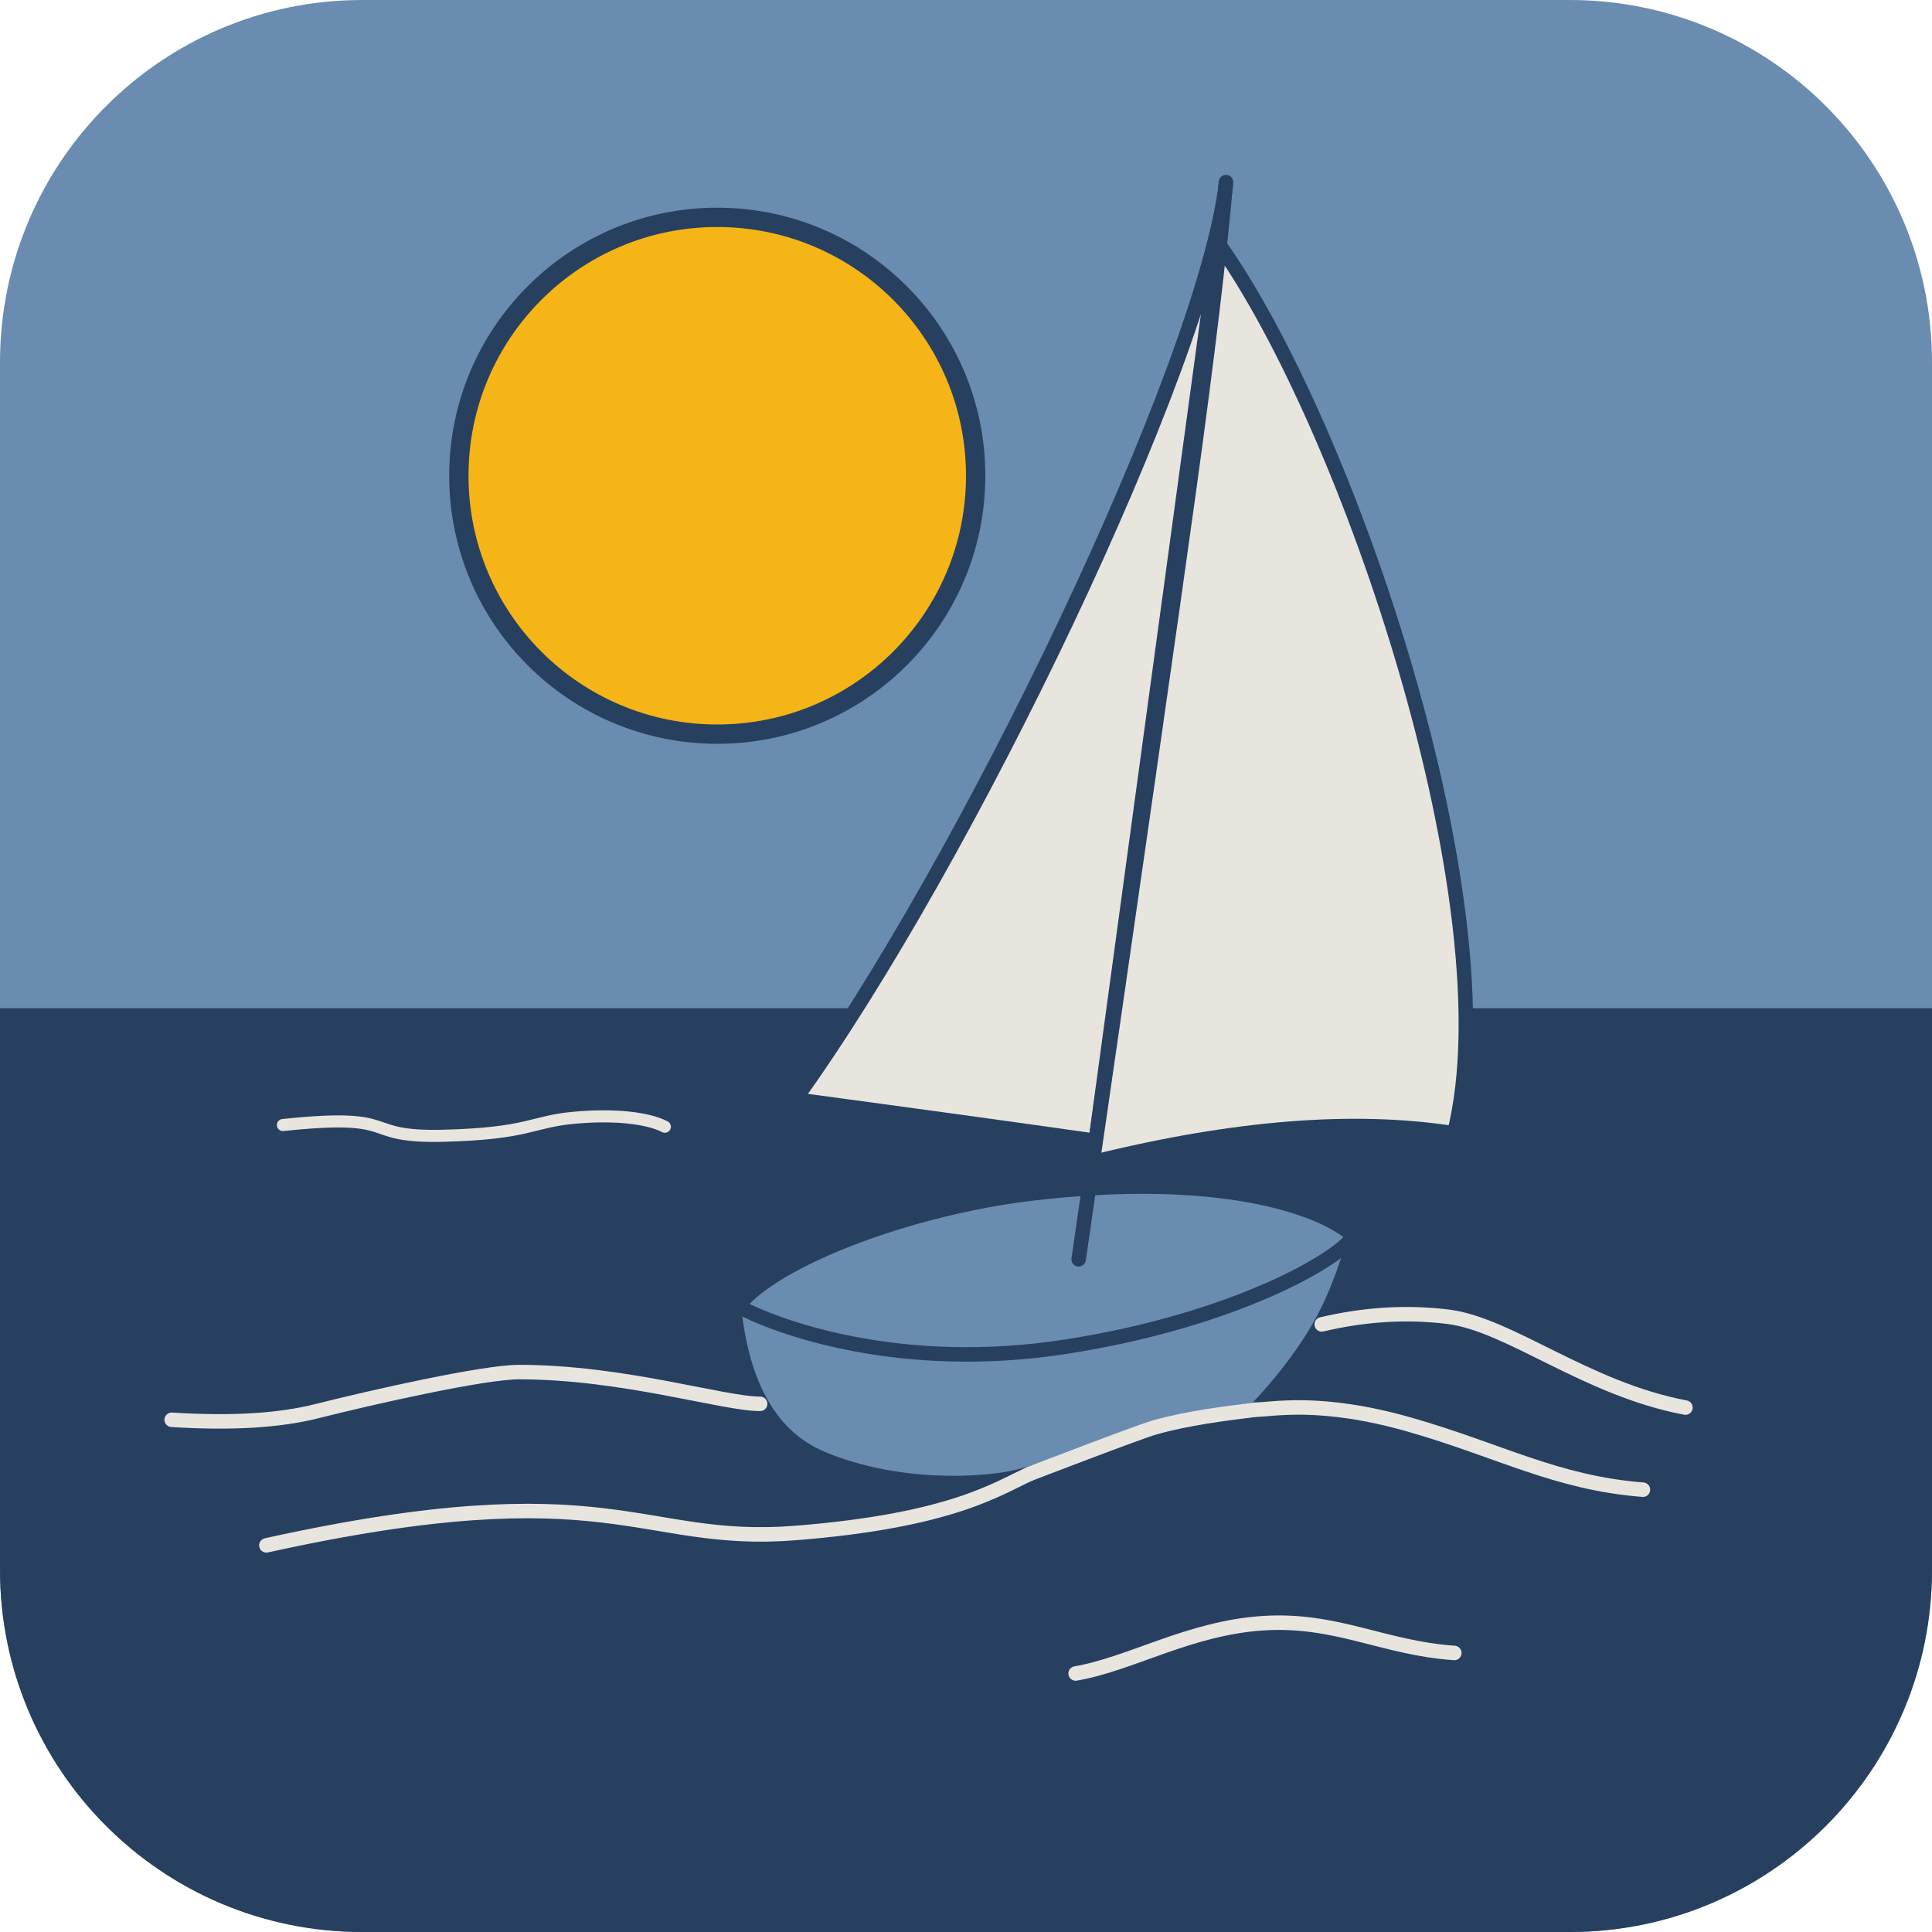
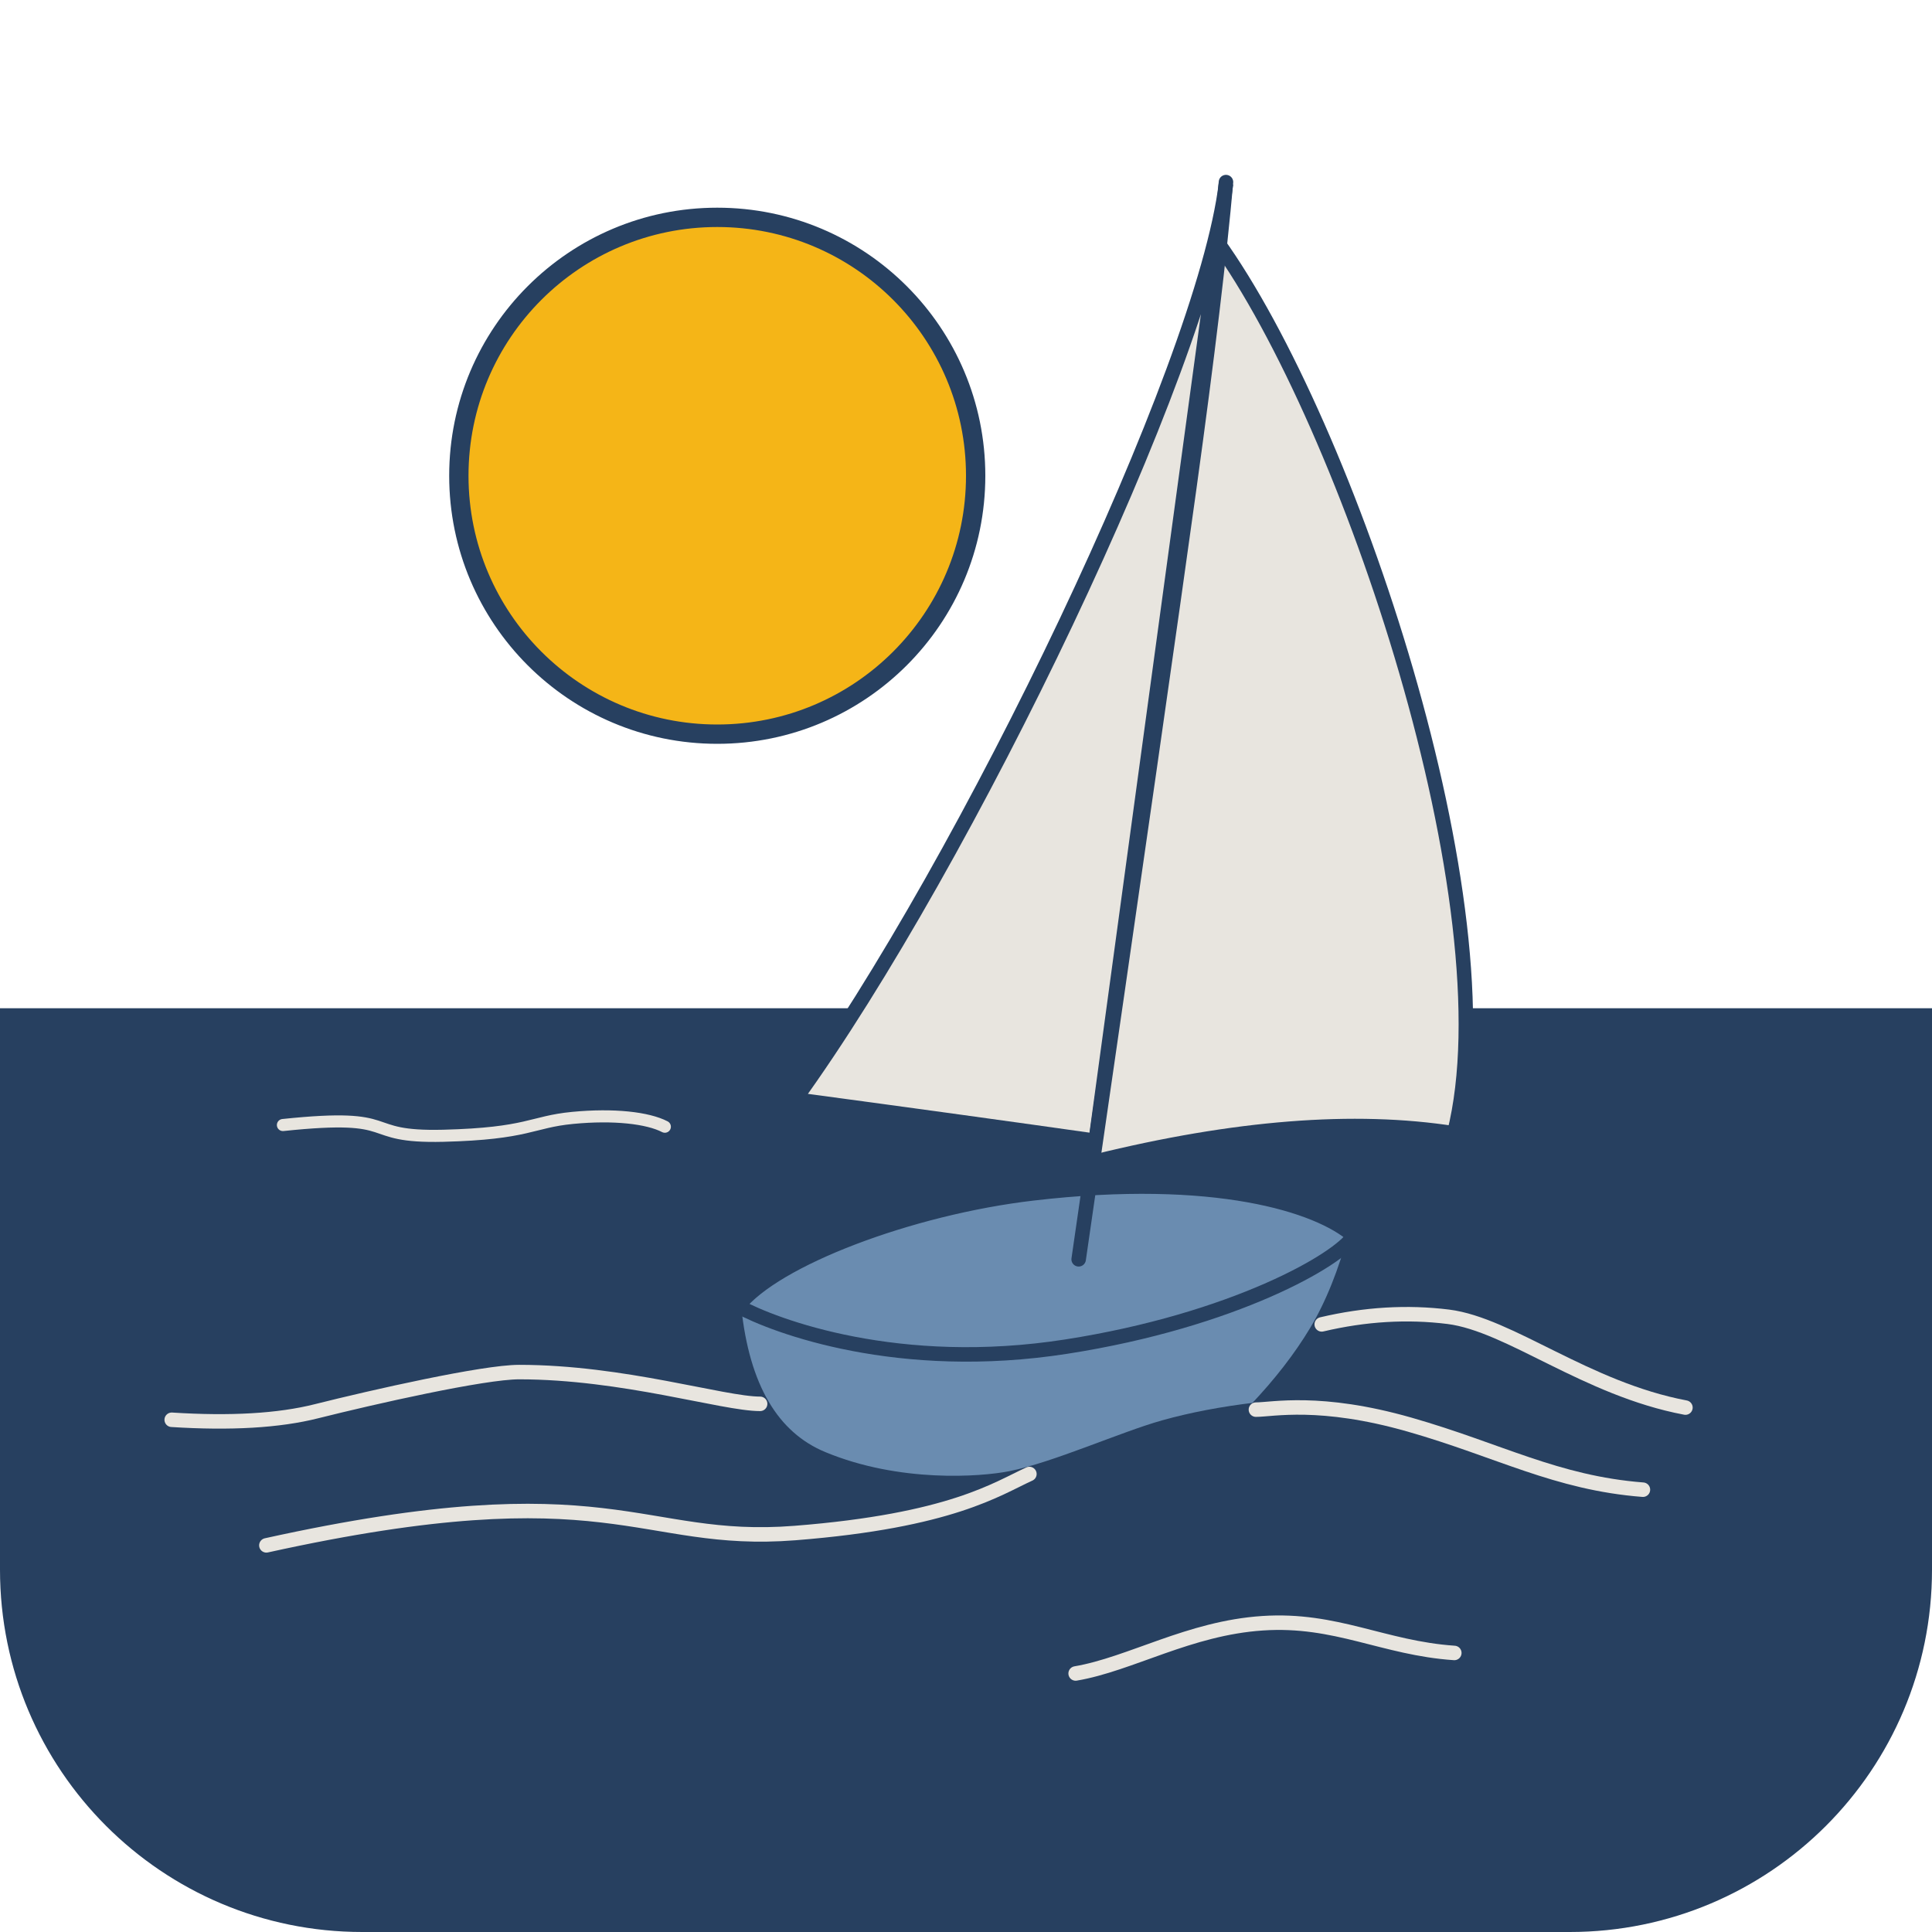
<svg xmlns="http://www.w3.org/2000/svg" xmlns:xlink="http://www.w3.org/1999/xlink" width="16px" height="16px" viewBox="0 0 16 16" version="1.1">
  <title>favicon</title>
  <defs>
-     <path d="M3,0 L13,0 C14.657,-4.4408921e-16 16,1.343 16,3 L16,13 C16,14.657 14.657,16 13,16 L3,16 C1.343,16 0,14.657 0,13 L0,3 C0,1.343 1.343,0 3,0 Z" id="path-1" />
-   </defs>
+     </defs>
  <g id="favicon" stroke="none" fill="none" xlink:href="#path-1" fill-rule="evenodd">
    <use fill="#6A8CB0" xlink:href="#path-1" />
    <path d="M0,8.35 L16,8.35 L16,13 C16,14.657 14.657,16 13,16 L3,16 C1.343,16 4.4408921e-16,14.657 4.4408921e-16,13 L0,8.35 L0,8.35 Z" id="Rectangle" fill="#274060" />
    <circle id="Mond" stroke="#274060" stroke-width="0.16" fill="#F5B517" cx="5.94" cy="3.94" r="2.14" />
    <g id="Boot" stroke-width="1" transform="translate(6.079, 1.508)" stroke="#274060">
      <path d="M0,9.324 C0.069,9.982 0.313,10.399 0.733,10.573 C1.362,10.834 2.045,10.783 2.289,10.735 C2.662,10.661 3.22,10.408 3.563,10.312 C3.792,10.248 4.045,10.2 4.322,10.167 C4.527,9.951 4.694,9.735 4.824,9.518 C4.954,9.301 5.063,9.031 5.15,8.707" id="Path" stroke-width="0.12" fill="#6A8CB0" />
      <path d="M5.131,8.727 C4.84,8.473 3.985,8.198 2.474,8.375 C1.457,8.494 0.334,8.921 0.032,9.309 C0.338,9.476 1.364,9.861 2.752,9.644 C4.139,9.428 5.016,8.921 5.131,8.727 Z" id="Path" stroke-width="0.12" fill="#6A8CB0" />
      <path d="M4.074,0.013 C3.89,1.537 1.921,5.638 0.505,7.597 C1.524,7.734 2.354,7.849 2.995,7.94 L4.074,0.013 Z" id="Path" stroke-width="0.12" fill="#E8E5DF" stroke-linecap="round" />
      <path d="M3.998,0.49 C5.089,2.003 6.435,6.011 5.964,7.878 C5.137,7.748 4.146,7.827 2.991,8.112" id="Path" stroke-width="0.12" fill="#E8E5DF" />
      <path d="M4.074,0 C4.021,0.603 3.92,1.447 3.77,2.532 C3.635,3.511 3.33,5.64 2.854,8.921" id="Path" stroke-width="0.12" stroke-linecap="round" />
    </g>
    <g id="Wellen" stroke-width="1" transform="translate(1.422, 9.245)" stroke="#E8E5DF">
      <path d="M0.921,0.072 C1.926,-0.034 1.543,0.178 2.249,0.161 C2.956,0.143 2.977,0.046 3.32,0.013 C3.663,-0.02 3.943,0.013 4.084,0.086" id="Path" stroke-width="0.1" stroke-linecap="round" />
      <path d="M0,2.513 C0.487,2.544 0.887,2.521 1.2,2.442 C1.67,2.324 2.581,2.118 2.877,2.118 C3.739,2.118 4.567,2.381 4.873,2.381" id="Path" stroke-width="0.12" stroke-linecap="round" />
      <path d="M9.524,1.723 C9.884,1.638 10.233,1.618 10.572,1.66 C11.08,1.724 11.714,2.257 12.536,2.412" id="Path" stroke-width="0.12" stroke-linecap="round" />
      <path d="M0.784,3.553 C3.645,2.922 3.865,3.553 5.161,3.451 C6.457,3.349 6.836,3.083 7.103,2.962" id="Path" stroke-width="0.12" stroke-linecap="round" />
      <path d="M8.979,2.429 C9.115,2.429 9.509,2.341 10.251,2.553 C10.993,2.765 11.465,3.036 12.184,3.092" id="Path" stroke-width="0.12" stroke-linecap="round" />
      <path d="M7.486,4.614 C7.939,4.537 8.426,4.238 9.034,4.198 C9.642,4.157 10.035,4.404 10.622,4.444" id="Path" stroke-width="0.12" stroke-linecap="round" />
-       <path d="M8.979,2.429 C8.73,2.46 8.411,2.499 8.138,2.577 C8.007,2.614 7.103,2.962 7.103,2.962" id="Path-2" stroke-width="0.12" />
    </g>
  </g>
</svg>